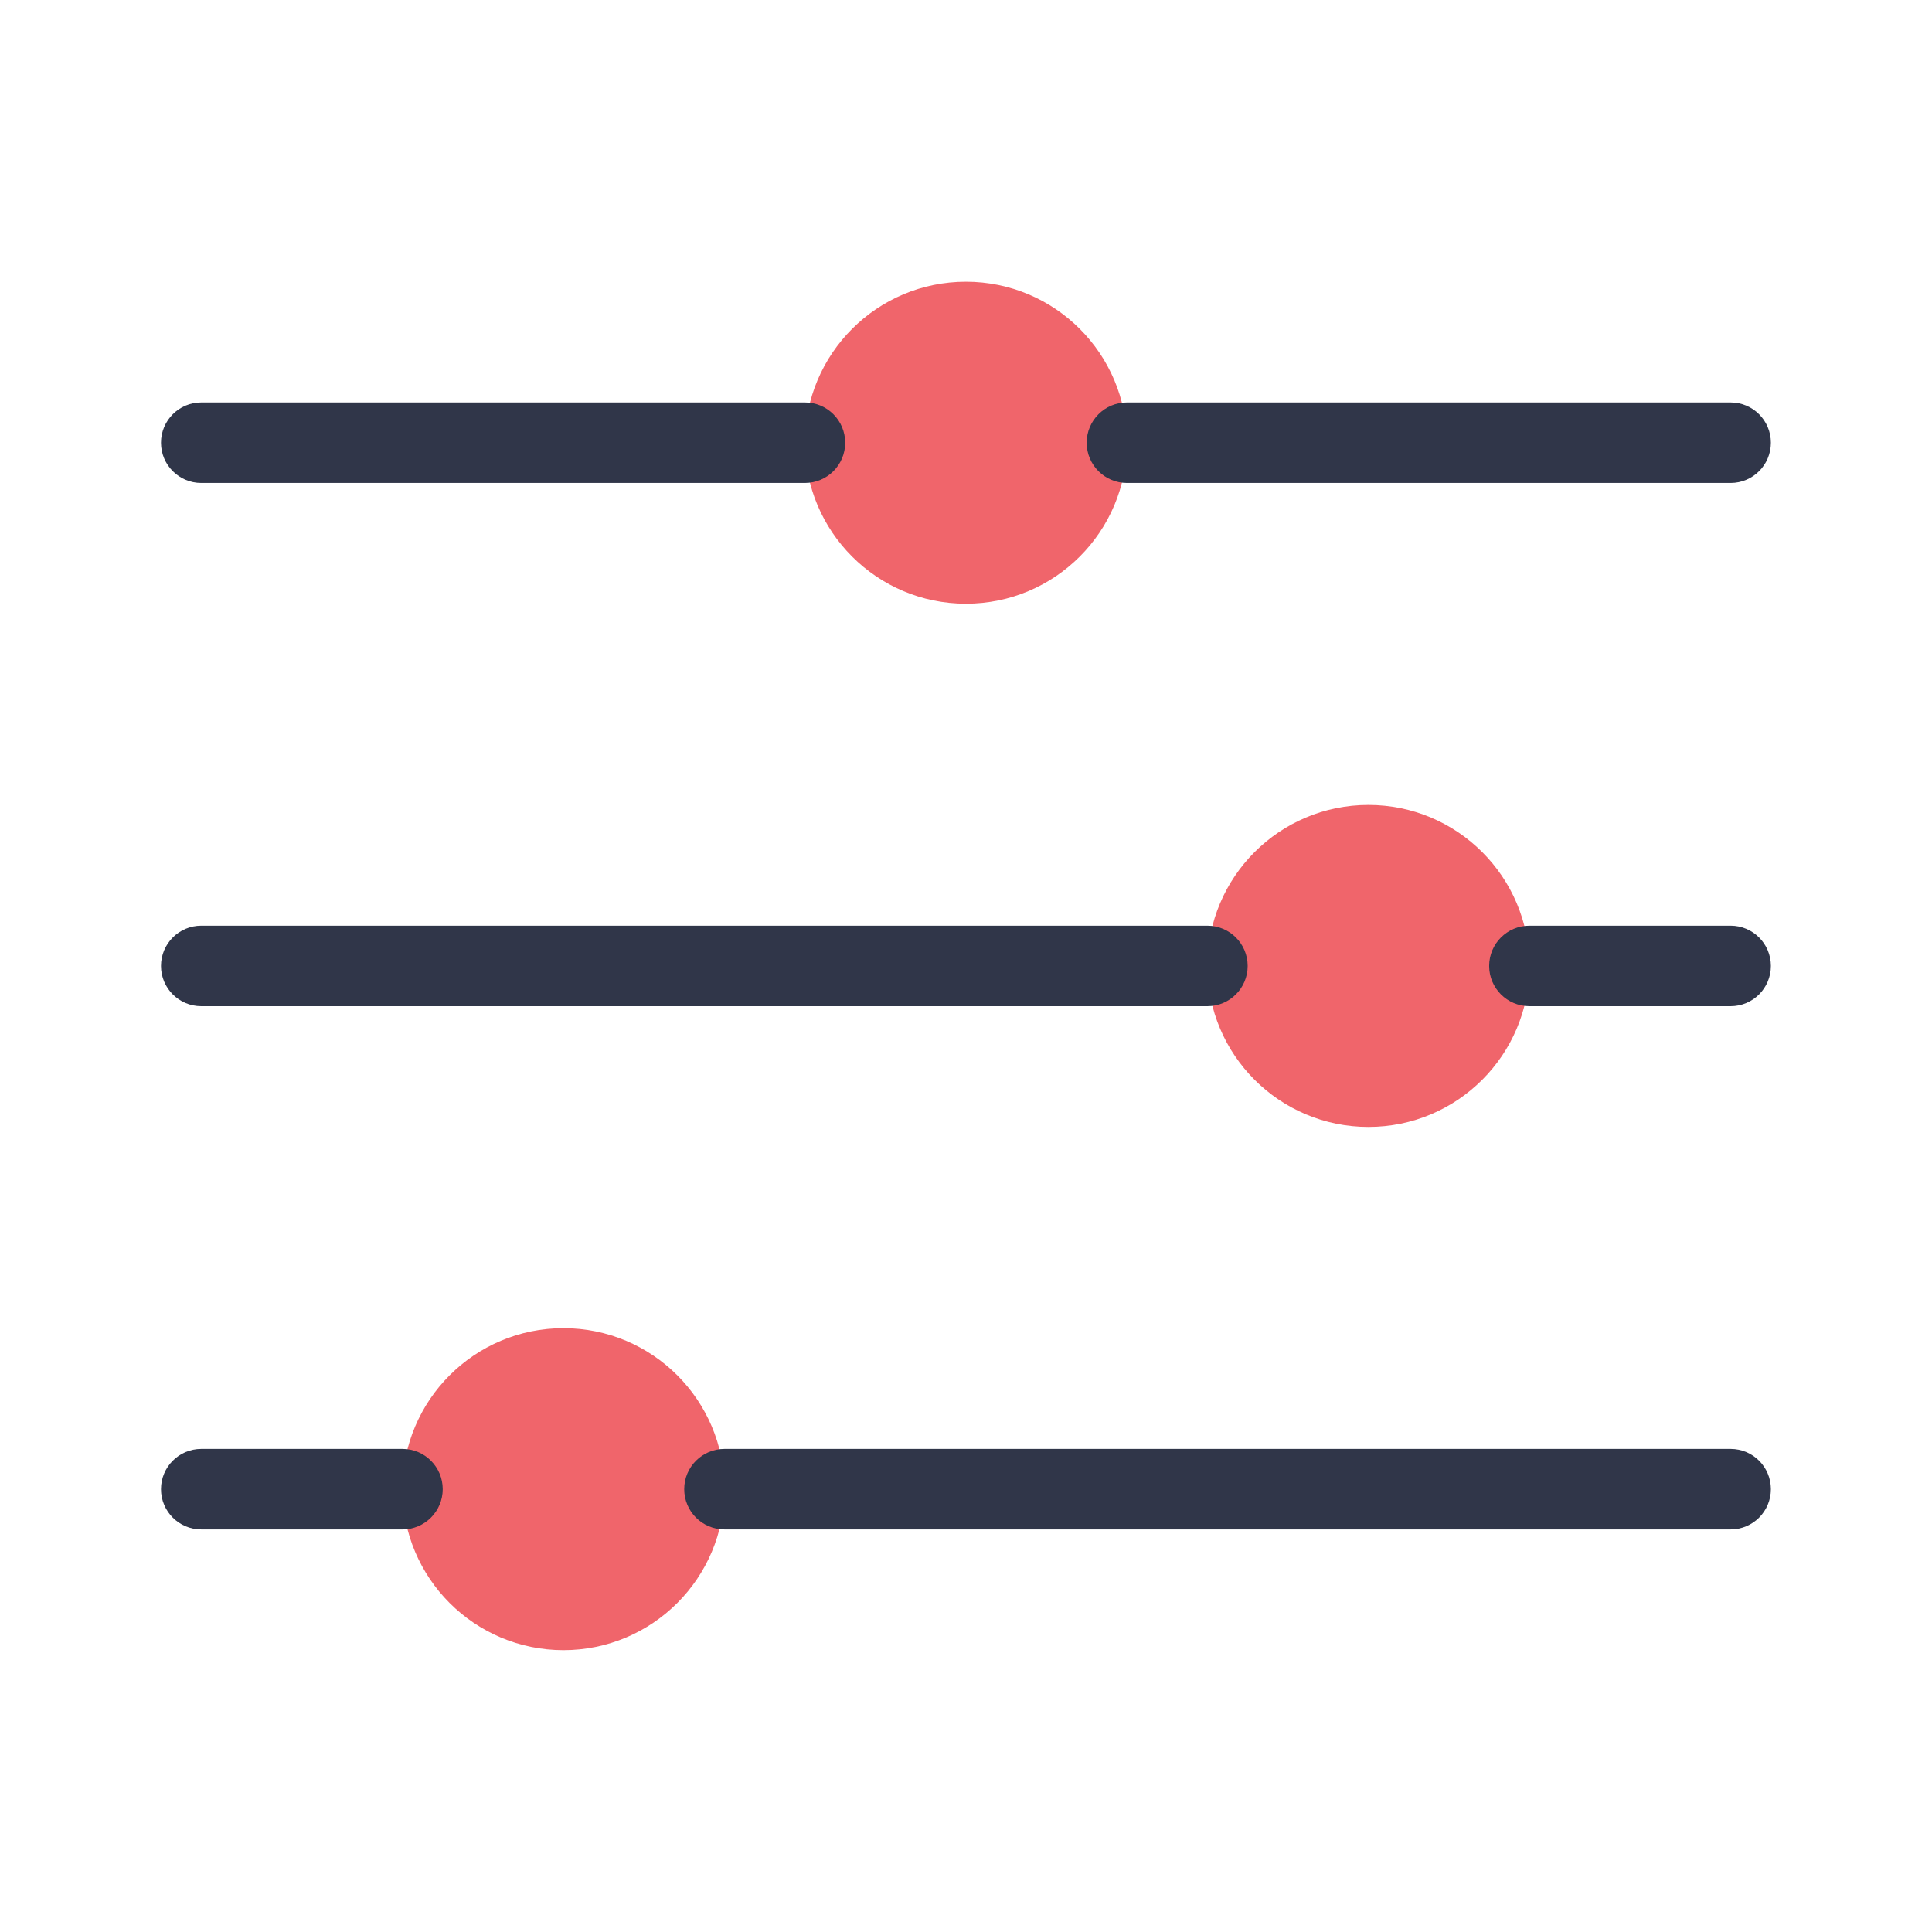
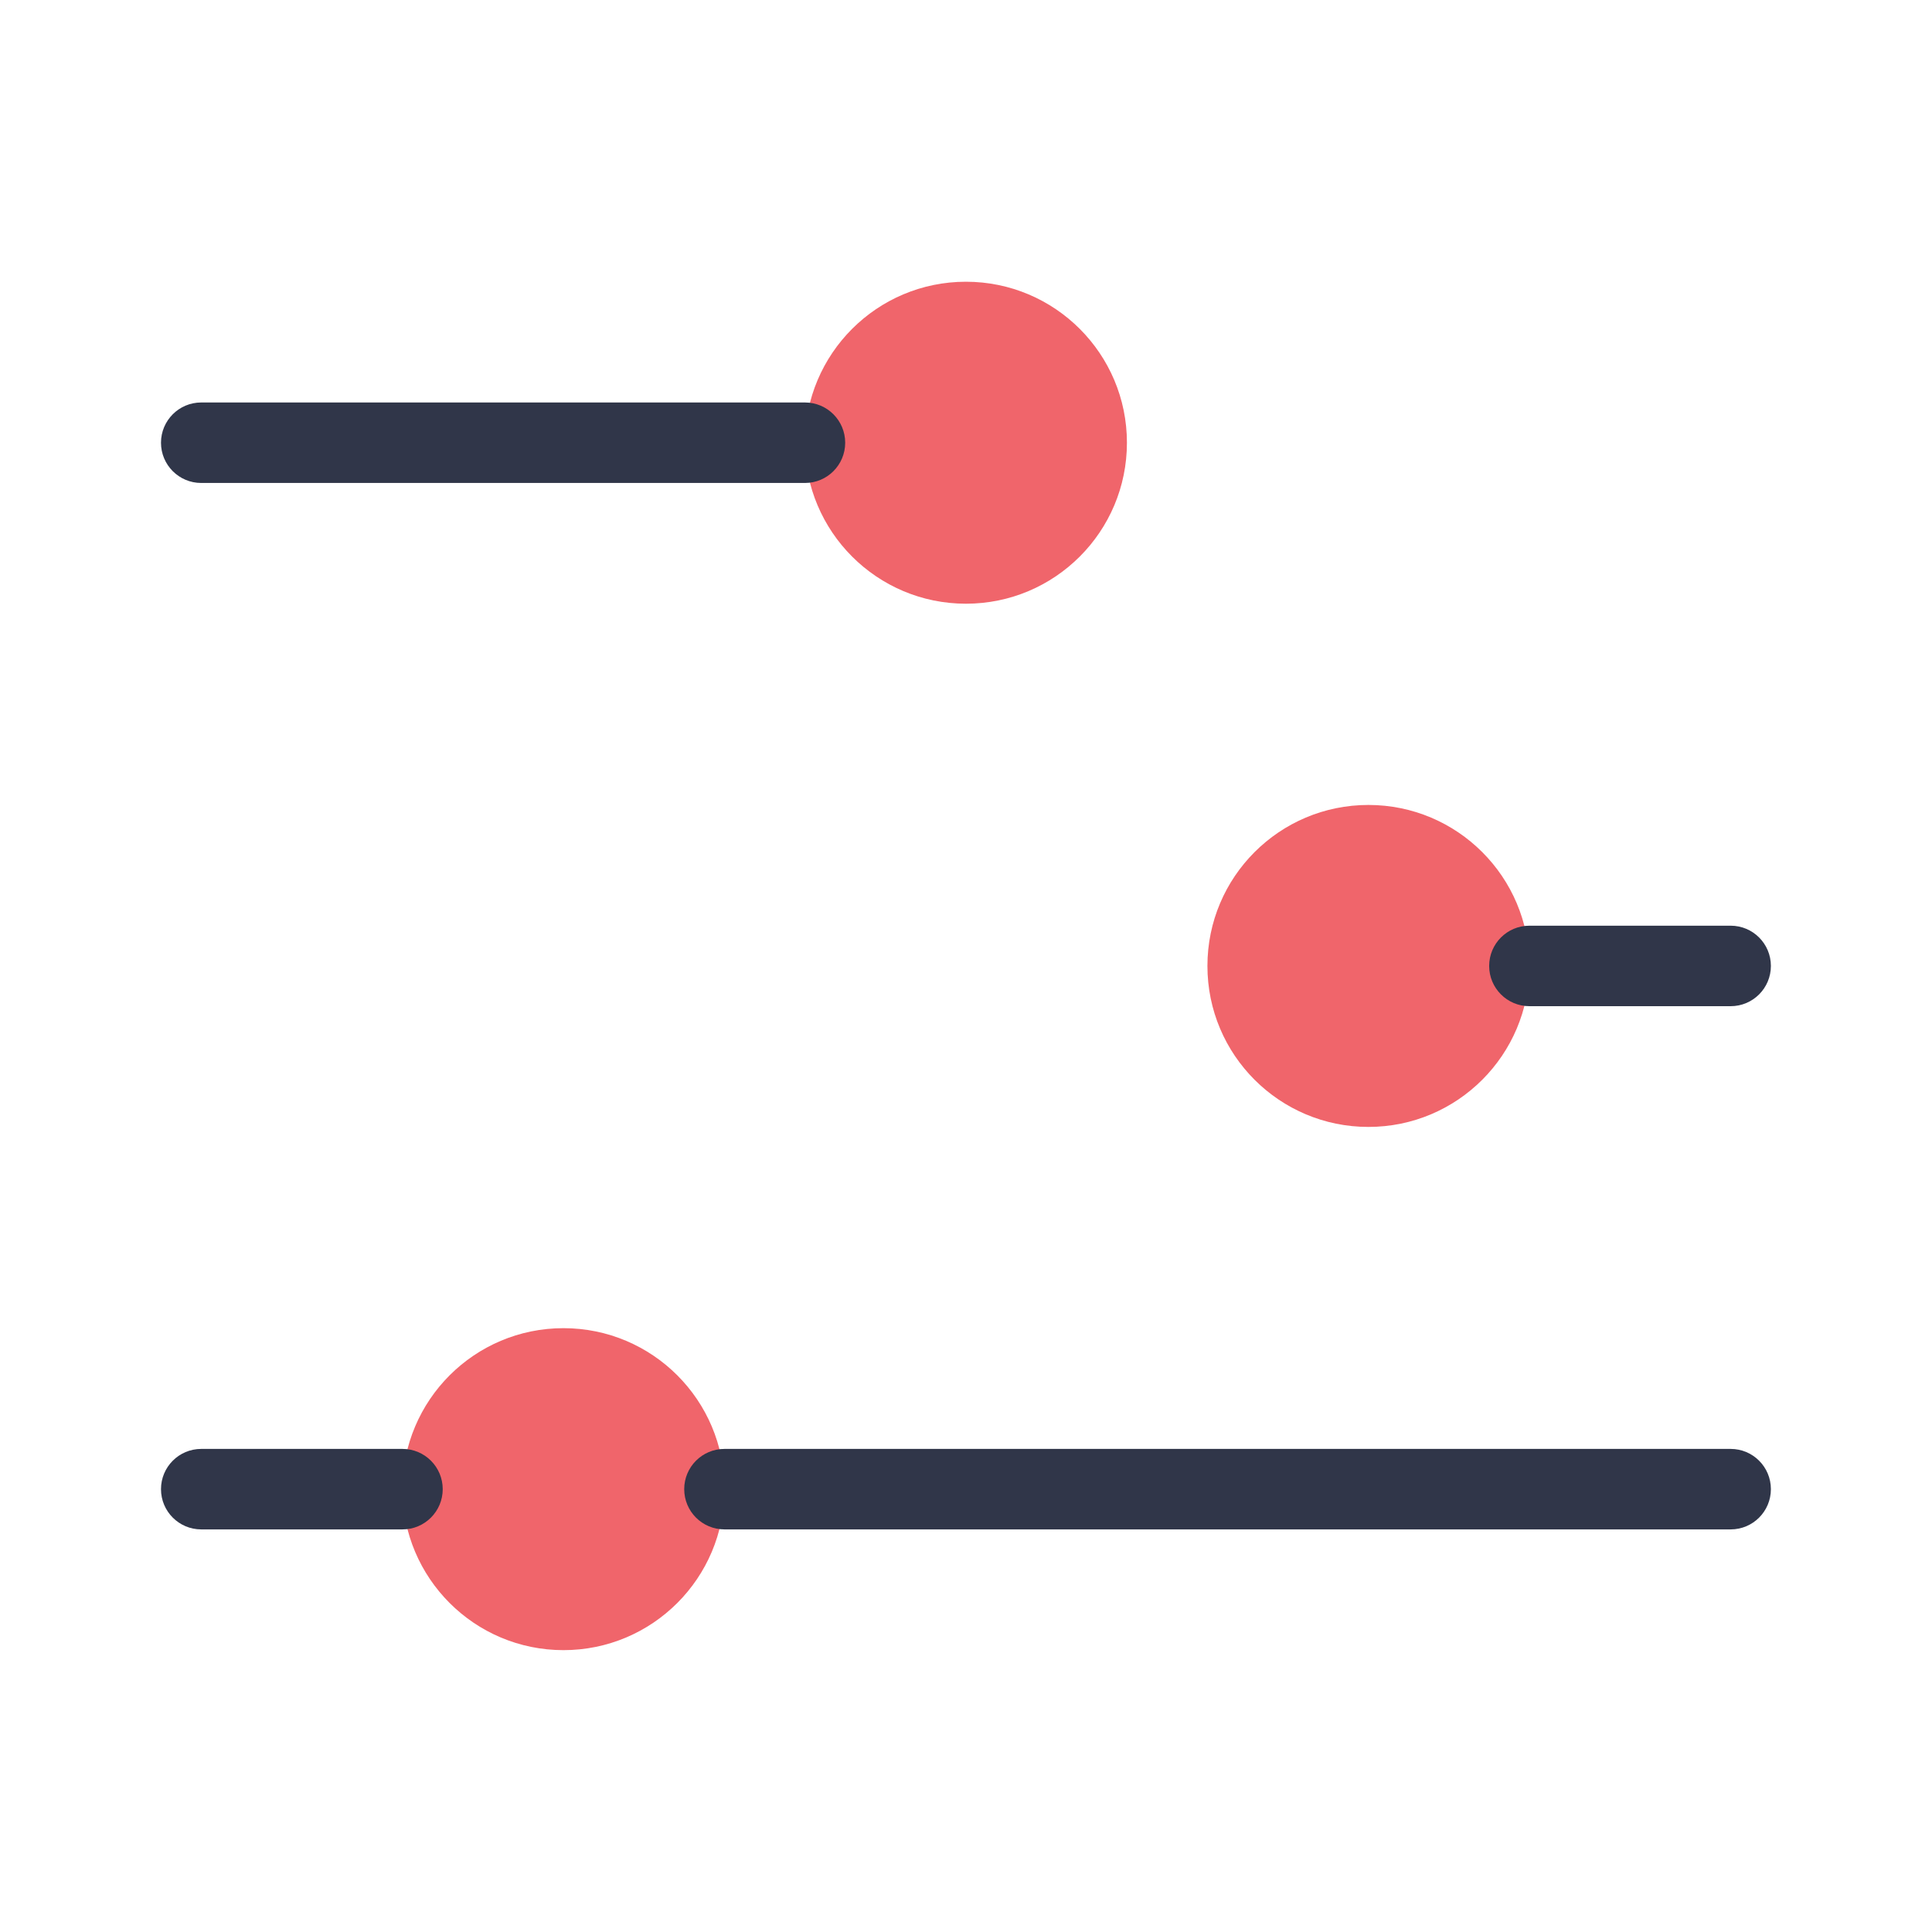
<svg xmlns="http://www.w3.org/2000/svg" viewBox="0,0,256,256" width="48px" height="48px" fill-rule="nonzero">
  <g fill="none" fill-rule="nonzero" stroke="none" stroke-width="1" stroke-linecap="butt" stroke-linejoin="miter" stroke-miterlimit="10" stroke-dasharray="" stroke-dashoffset="0" font-family="none" font-weight="none" font-size="none" text-anchor="none" style="mix-blend-mode: normal">
    <g transform="scale(5.333,5.333)">
      <circle cx="34" cy="24" r="4" fill="#f0656b" />
      <circle cx="14" cy="37" r="4" fill="#f0656b" />
      <circle cx="24" cy="11" r="4" fill="#f0656b" />
-       <path d="M43,12h-15c-0.553,0 -1,-0.448 -1,-1c0,-0.552 0.447,-1 1,-1h15c0.553,0 1,0.448 1,1c0,0.552 -0.447,1 -1,1z" fill="#303649" />
      <path d="M20,12h-15c-0.553,0 -1,-0.448 -1,-1c0,-0.552 0.447,-1 1,-1h15c0.553,0 1,0.448 1,1c0,0.552 -0.447,1 -1,1z" fill="#303649" />
      <path d="M43,25h-5c-0.553,0 -1,-0.448 -1,-1c0,-0.552 0.447,-1 1,-1h5c0.553,0 1,0.448 1,1c0,0.552 -0.447,1 -1,1z" fill="#303649" />
-       <path d="M30,25h-25c-0.553,0 -1,-0.448 -1,-1c0,-0.552 0.447,-1 1,-1h25c0.553,0 1,0.448 1,1c0,0.552 -0.447,1 -1,1z" fill="#303649" />
      <path d="M43,38h-25c-0.553,0 -1,-0.448 -1,-1c0,-0.552 0.447,-1 1,-1h25c0.553,0 1,0.448 1,1c0,0.552 -0.447,1 -1,1z" fill="#303649" />
      <path d="M10,38h-5c-0.553,0 -1,-0.448 -1,-1c0,-0.552 0.447,-1 1,-1h5c0.553,0 1,0.448 1,1c0,0.552 -0.447,1 -1,1z" fill="#303649" />
    </g>
  </g>
</svg>